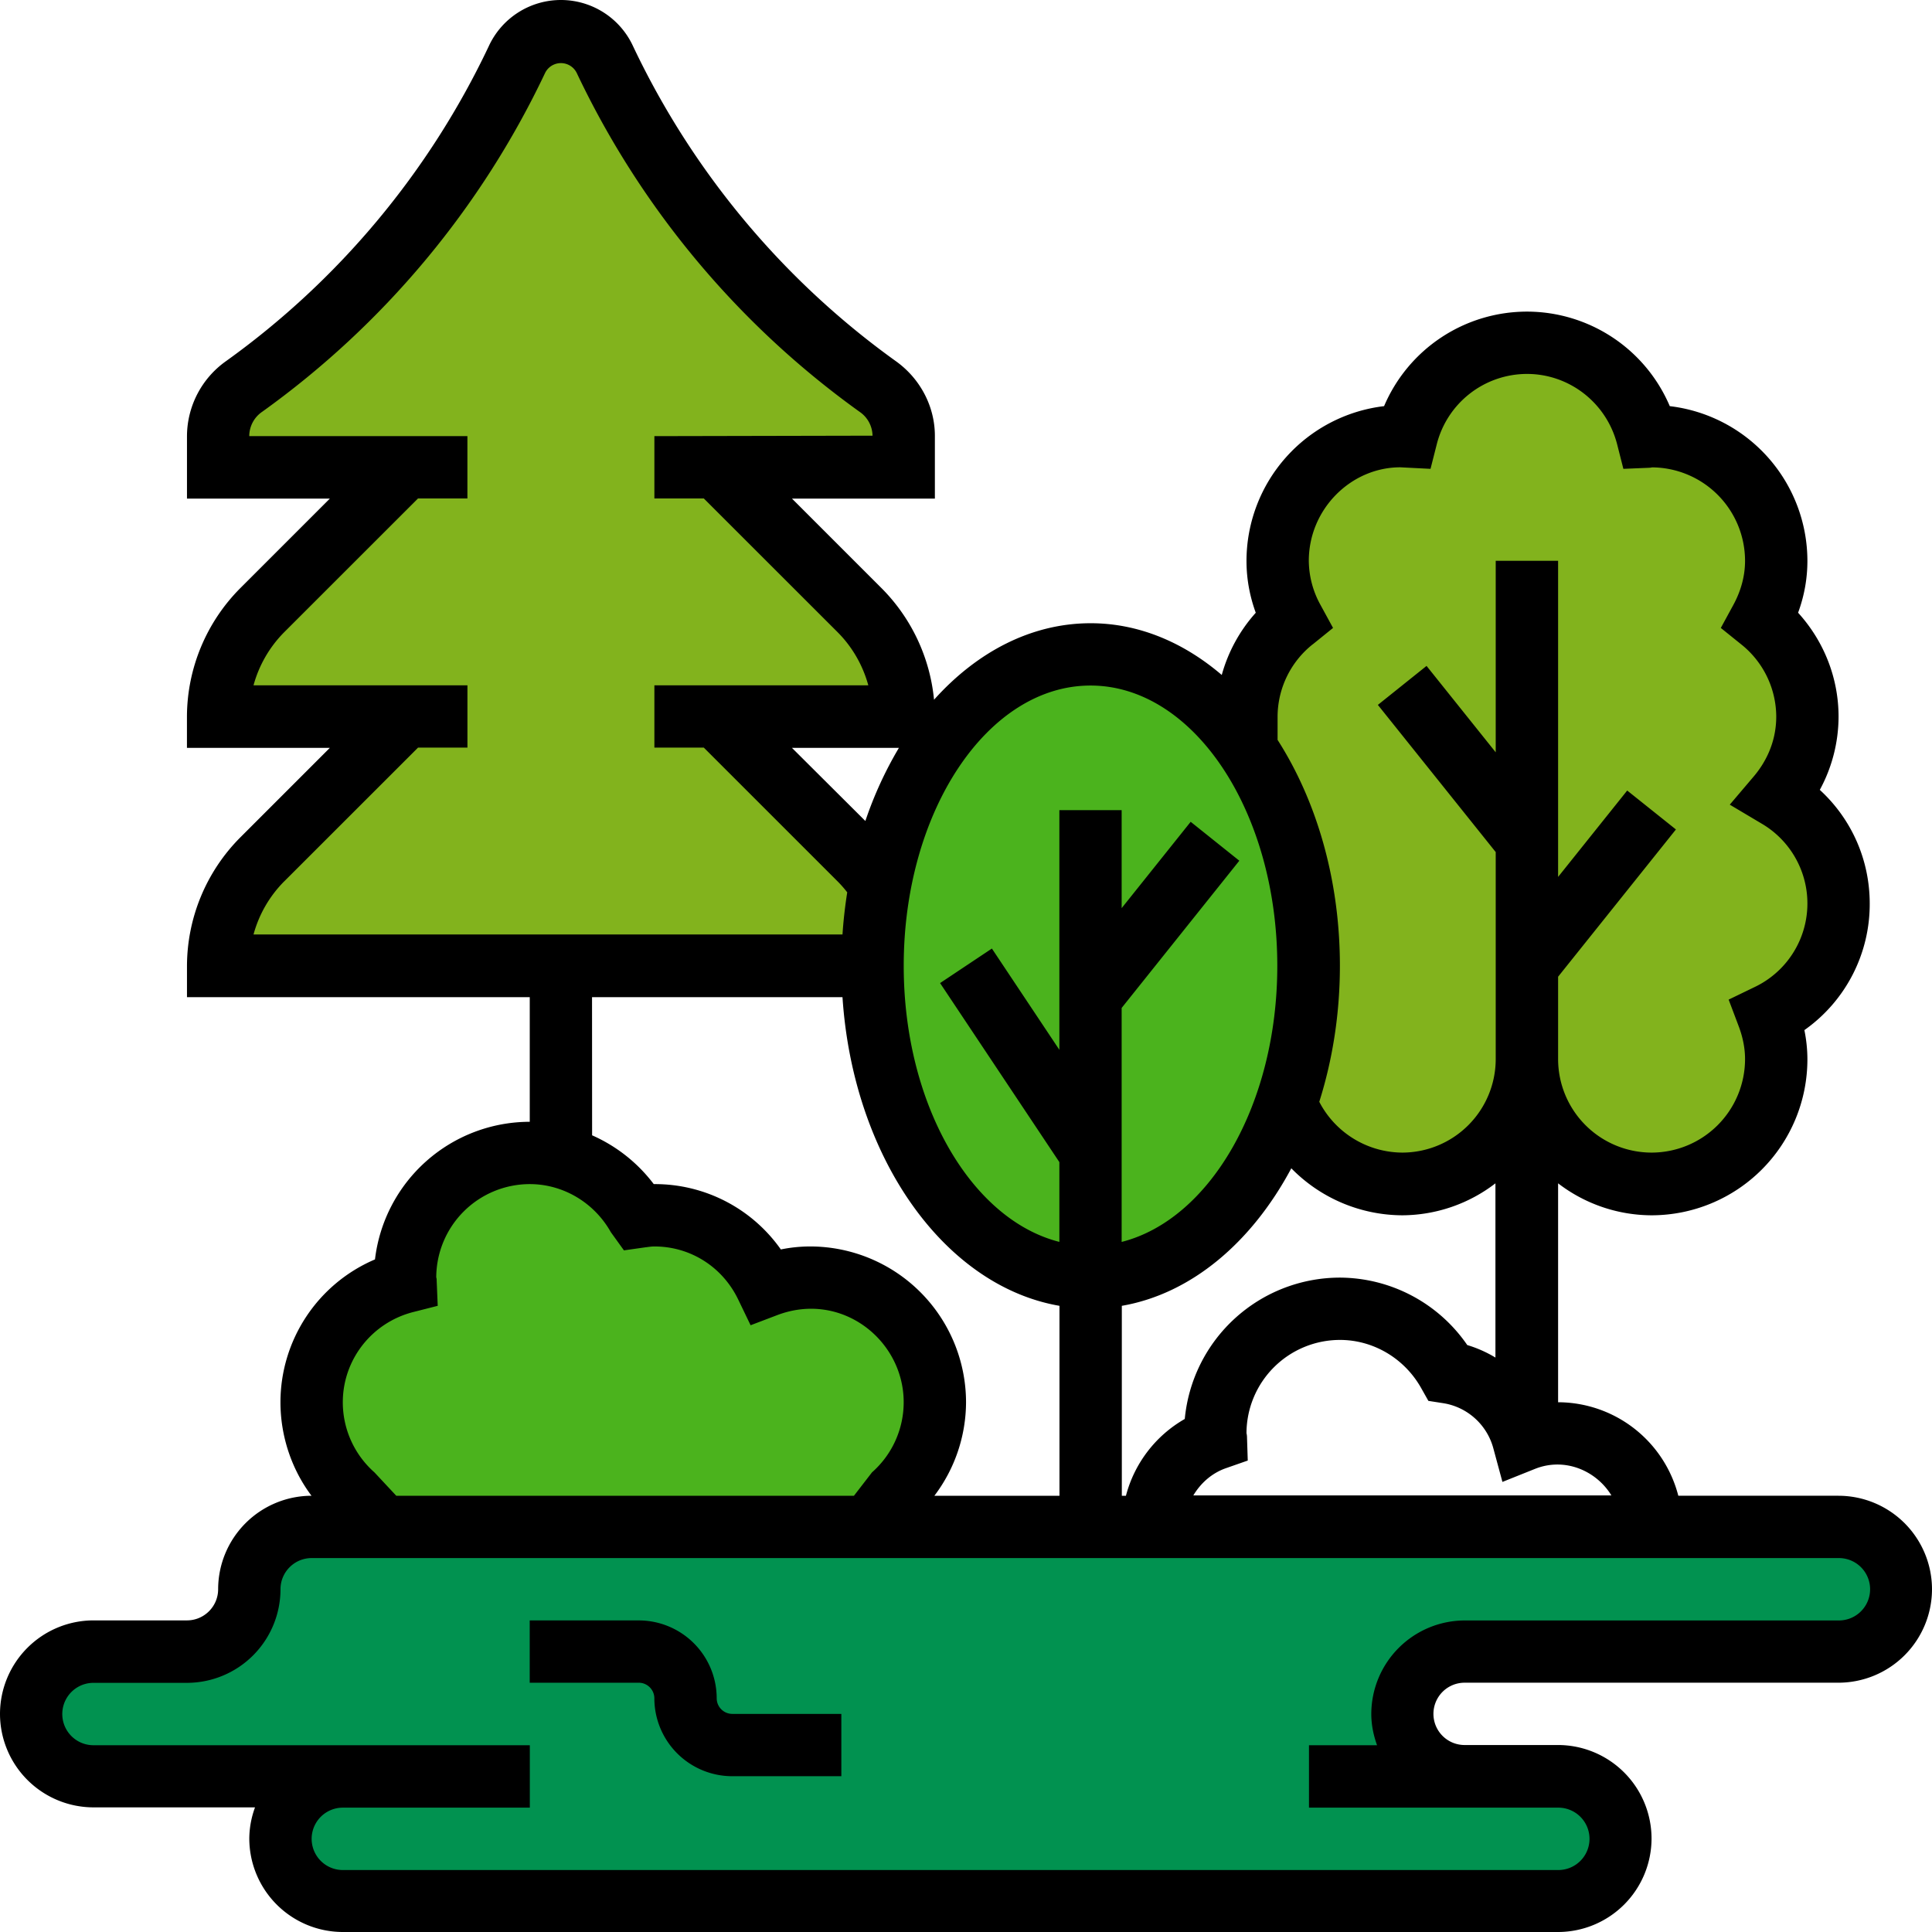
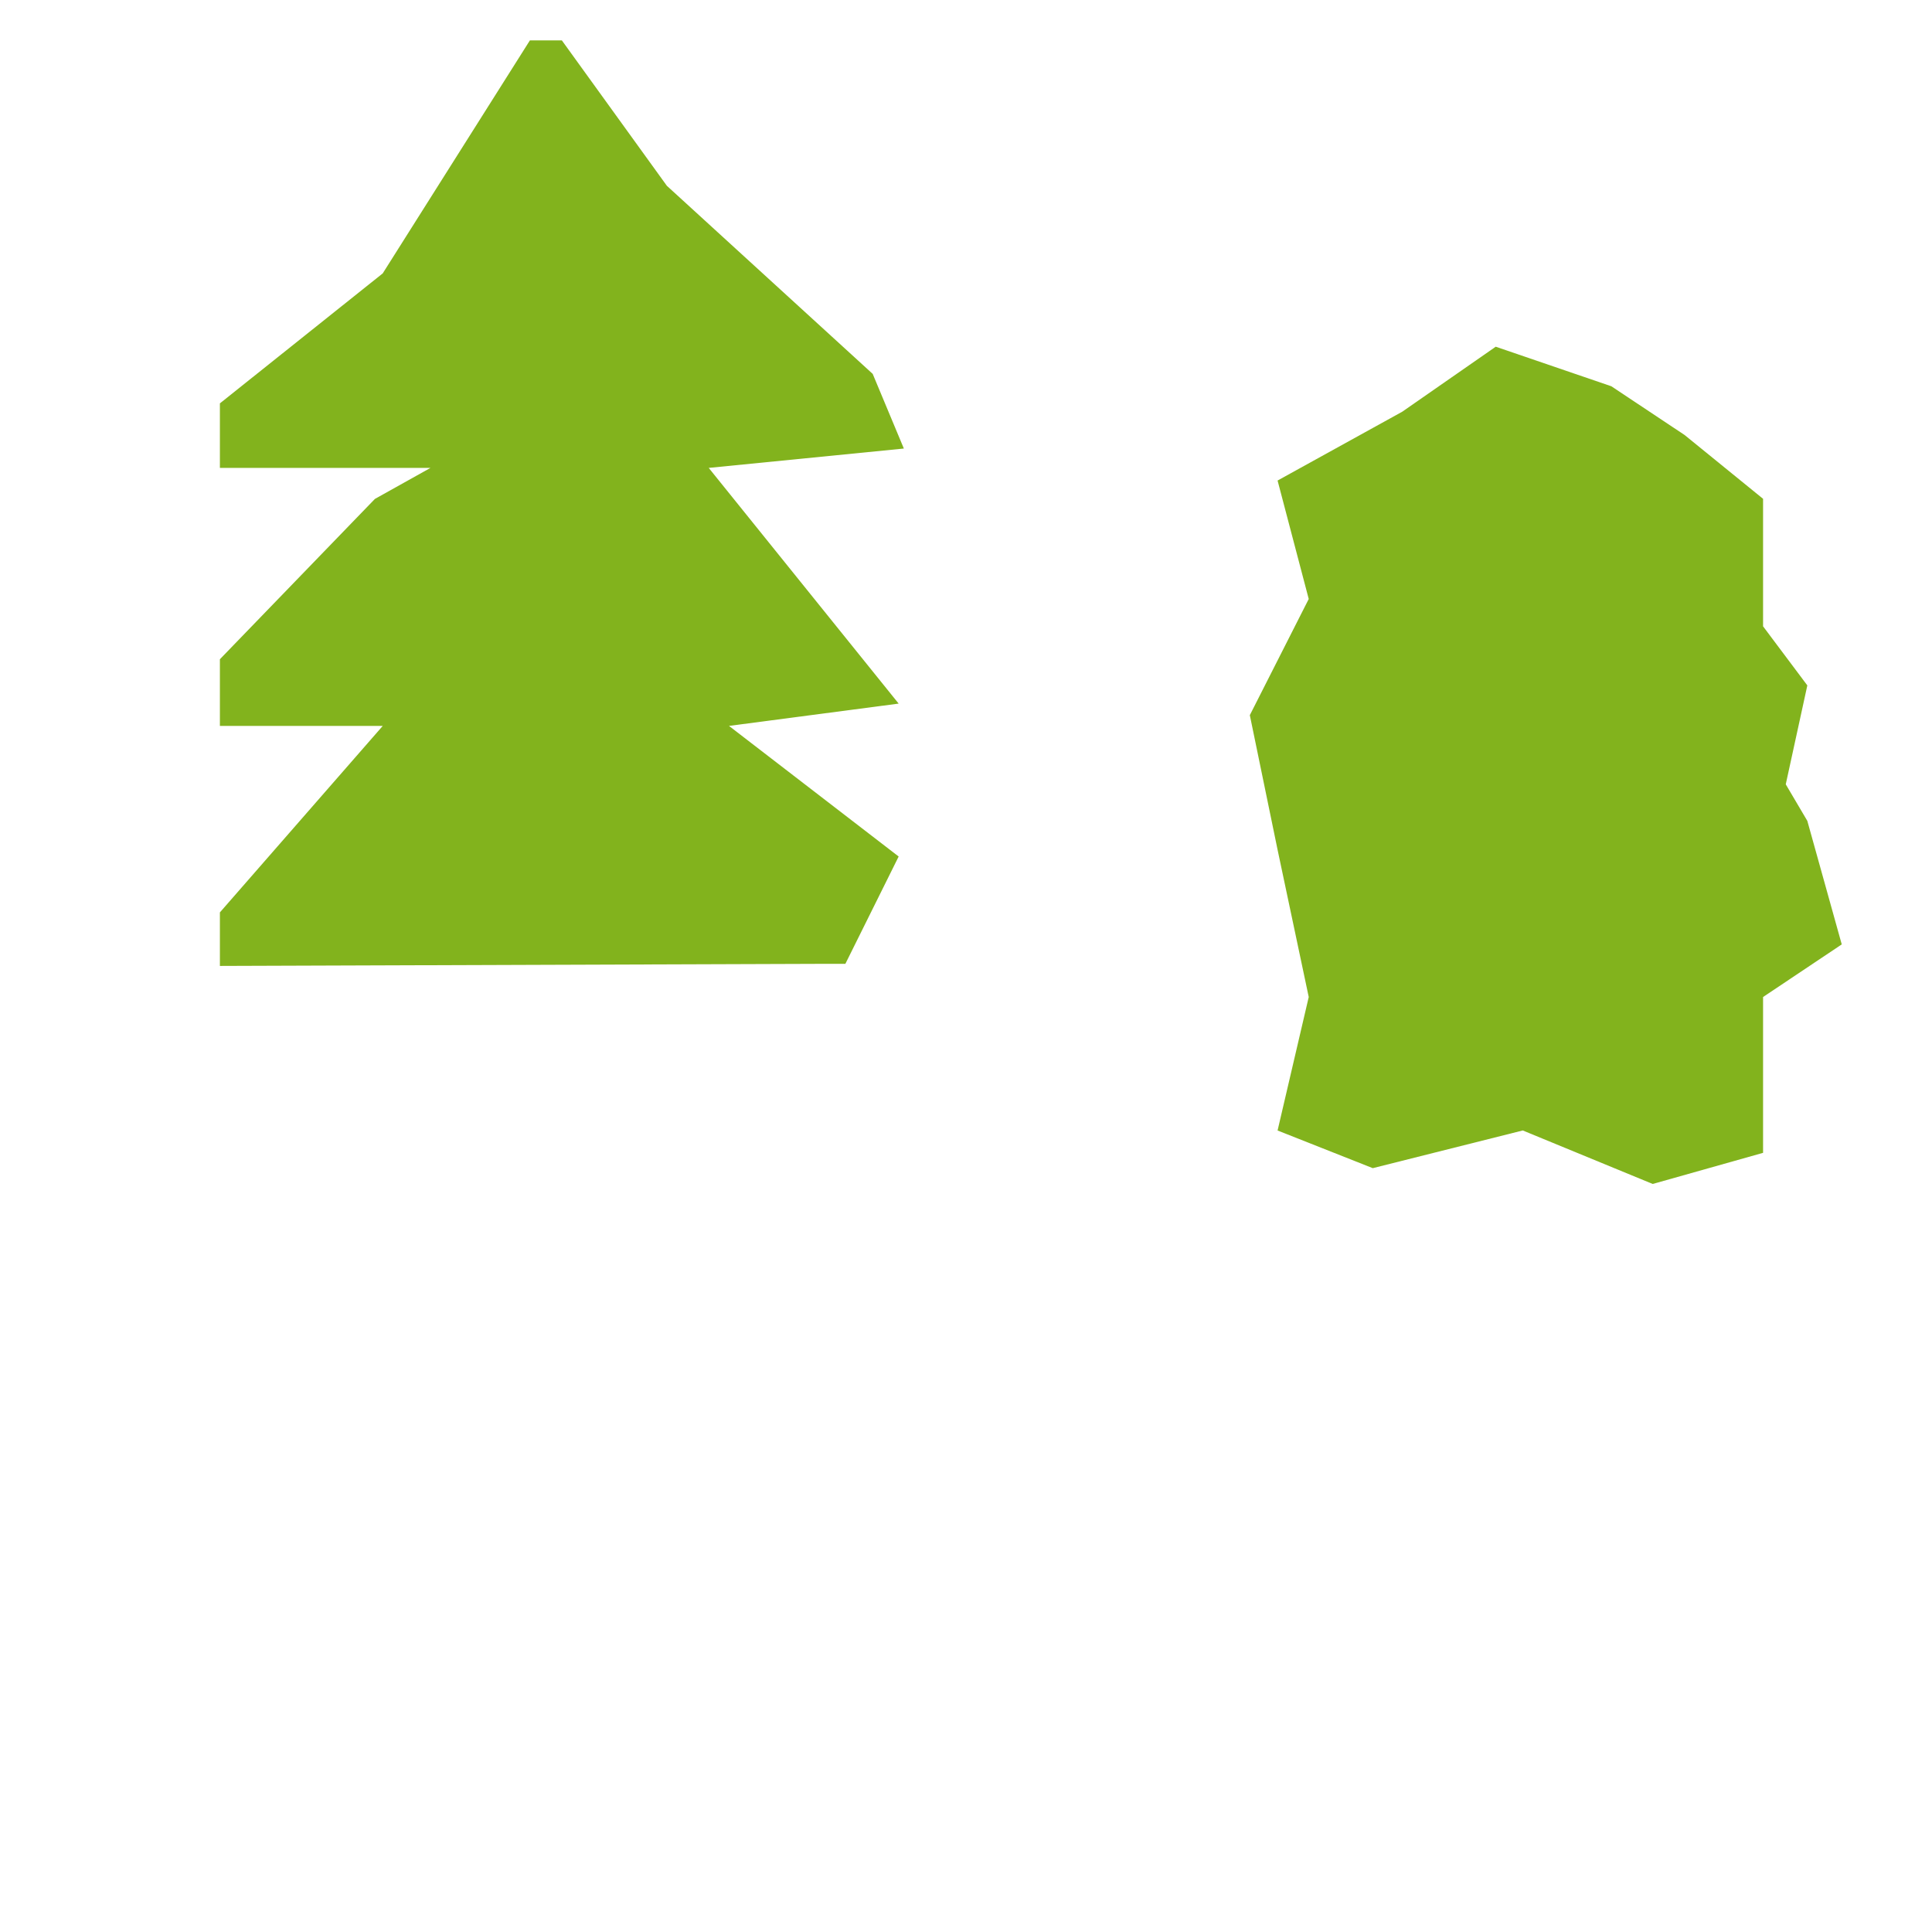
<svg xmlns="http://www.w3.org/2000/svg" width="55" height="55" viewBox="0 0 55 55">
  <path fill="#82b31d" d="M15.085 1.15l-4.19 6.633-4.635 3.7v1.837h5.995l-1.582.883-4.413 4.564v1.898h4.636L6.26 25.974v1.524l17.253-.06h.553l1.517-3.055-4.83-3.718 4.83-.635-5.407-6.71 5.555-.551-.887-2.125-5.86-5.355-2.989-4.139zM42.58 9.87l-2.66 1.85-3.55 1.96.887 3.372-1.677 3.307.79 3.832.887 4.192-.887 3.8 2.71 1.072 4.27-1.073 3.699 1.523 3.142-.886v-4.436l2.24-1.498-.98-3.516-.614-1.041.614-2.816-1.26-1.682V14.2l-2.235-1.817-2.085-1.387z" />
-   <path fill="#4bb31d" d="M31.937 18.52l-4.002 1.423-2.765 5.461.896 7.414 4.984 3.784 3.782-1.698 2.428-5.556-.887-5.98-2.4-3.425zM16.298 33.256l2.293 1.593 3.288 1.755 2.956.598 2.05 2.042-1.163 2.898-.887 1.123h-14.24L8.83 40.102l1.161-2.9 1.824-.598s.422-2.625.651-2.625c.23 0 2.32-1.159 2.32-1.159z" />
-   <path fill="#019250" d="M8.833 43.27H52.43l2.03 1.447-.626 1.414-2.897 1.014-10.376.286-.64 1.361.089 1.775h3.995l2.417 1.445-.892 1.946H8.46l-.417-1.946.417-1.445-6.686-.29-.623-1.663.623-1.469h4.481l1.284-1.607v-1.862z" />
-   <path d="M52.349 46.131H41.7a2.666 2.666 0 0 0-2.662 2.664c0 .313.064.61.164.888h-1.938v1.777h7.098a.888.888 0 0 1 0 1.776H9.76a.888.888 0 0 1 0-1.776h5.323v-1.777H2.661a.888.888 0 0 1 0-1.776h2.662a2.666 2.666 0 0 0 2.662-2.664c0-.49.398-.888.887-.888H52.35a.888.888 0 0 1 0 1.776zm-40.585-8.78l.697-.177-.03-.72a.27.27 0 0 0-.01-.086l-.002.002a2.665 2.665 0 0 1 2.662-2.661c.95 0 1.833.524 2.308 1.368l.373.518.6-.085c.088-.01.176-.026.267-.026 1.022 0 1.937.578 2.386 1.51l.353.733.76-.289c1.826-.692 3.599.708 3.598 2.481a2.66 2.66 0 0 1-.902 1.996l-.514.666H11.281l-.622-.666a2.662 2.662 0 0 1-.9-1.996c0-1.21.824-2.266 2.005-2.568zm5.09-8.964h7.13c.301 4.562 2.893 8.22 6.177 8.787v5.407H26.6a4.429 4.429 0 0 0 .901-2.662 4.44 4.44 0 0 0-4.435-4.435 4.19 4.19 0 0 0-.837.085 4.384 4.384 0 0 0-3.599-1.86h-.019a4.446 4.446 0 0 0-1.755-1.389zM8.092 25.09l3.809-3.807h1.406V19.51h-6.09a3.423 3.423 0 0 1 .875-1.514L11.9 14.19h1.406v-1.774h-6.21v-.012a.84.84 0 0 1 .367-.681 25.068 25.068 0 0 0 8.055-9.647.502.502 0 0 1 .9 0 25.08 25.08 0 0 0 8.053 9.647.839.839 0 0 1 .368.68l-6.21.013v1.774h1.407l3.808 3.806c.42.42.72.946.875 1.514h-6.09v1.773h1.407l3.808 3.807c.1.1.19.204.275.313-.062.392-.108.792-.135 1.2H7.217a3.414 3.414 0 0 1 .874-1.513zm17.498-3.8a10.857 10.857 0 0 0-.955 2.082l-2.09-2.082zm5.454-1.774c2.933 0 5.318 3.58 5.318 7.979 0 3.946-1.92 7.223-4.431 7.86v-6.661l3.35-4.191-1.385-1.108-1.965 2.458v-2.79h-1.773v6.823l-1.921-2.883-1.475.983 3.396 5.097v2.271c-2.51-.636-4.431-3.913-4.431-7.859 0-4.4 2.385-7.979 5.317-7.979zm6.33-1.175l.575-.465-.354-.649a2.632 2.632 0 0 1-.336-1.262c0-1.466 1.194-2.66 2.604-2.662l.861.044.177-.697a2.653 2.653 0 0 1 2.568-2.005c1.21 0 2.266.825 2.568 2.005l.177.697.72-.03c.048-.002.095-.007.083-.012a2.664 2.664 0 0 1 2.661 2.66c0 .427-.113.852-.336 1.261l-.354.65.576.464a2.643 2.643 0 0 1 1.002 2.059c0 .787-.35 1.364-.645 1.71l-.678.798.901.536a2.635 2.635 0 0 1-.203 4.661l-.73.353.286.758c.121.32.181.634.181.937a2.664 2.664 0 0 1-2.66 2.66 2.664 2.664 0 0 1-2.662-2.66v-2.347l3.354-4.192-1.387-1.108-1.967 2.459v-8.999H42.58v5.452l-1.969-2.46-1.386 1.11 3.355 4.19v5.895a2.664 2.664 0 0 1-2.662 2.66 2.679 2.679 0 0 1-2.361-1.446c.376-1.189.587-2.497.587-3.874 0-2.464-.673-4.71-1.774-6.429v-.664a2.64 2.64 0 0 1 1.002-2.058zm-5.438 18.833c1.977-.342 3.699-1.805 4.825-3.915a4.445 4.445 0 0 0 3.152 1.338 4.383 4.383 0 0 0 2.659-.91v4.96a3.494 3.494 0 0 0-.802-.356 4.423 4.423 0 0 0-3.63-1.92 4.44 4.44 0 0 0-4.412 4.024 3.555 3.555 0 0 0-1.675 2.186h-.117zm2.036 5.397c.21-.35.526-.636.934-.777l.615-.215-.021-.65a.533.533 0 0 0-.015-.129 2.662 2.662 0 0 1 2.661-2.655c.948 0 1.831.522 2.307 1.362l.21.373.424.066c.683.108 1.242.61 1.424 1.28l.26.961.927-.371c.853-.34 1.748.055 2.175.755zm13.806.01a3.544 3.544 0 0 0-3.422-2.662v-6.232a4.39 4.39 0 0 0 2.661.91 4.44 4.44 0 0 0 4.436-4.436c0-.277-.029-.557-.086-.836a4.386 4.386 0 0 0 1.86-3.6c0-1.25-.518-2.41-1.421-3.239a4.38 4.38 0 0 0 .534-2.083c0-1.1-.414-2.148-1.152-2.96.176-.479.265-.973.265-1.475a4.441 4.441 0 0 0-3.918-4.406 4.422 4.422 0 0 0-4.066-2.691 4.422 4.422 0 0 0-4.067 2.691 4.441 4.441 0 0 0-3.917 4.406c0 .502.089.996.264 1.476a4.395 4.395 0 0 0-.968 1.771c-1.085-.927-2.362-1.473-3.732-1.473-1.689 0-3.24.818-4.459 2.178a5.21 5.21 0 0 0-1.49-3.172l-2.554-2.554h4.068v-1.787c0-.832-.414-1.626-1.108-2.123a23.32 23.32 0 0 1-7.484-8.968A2.26 2.26 0 0 0 15.968 0a2.26 2.26 0 0 0-2.054 1.316 23.293 23.293 0 0 1-7.484 8.968 2.628 2.628 0 0 0-1.107 2.123v1.787H9.39l-2.554 2.554a5.206 5.206 0 0 0-1.514 3.655v.887H9.39l-2.554 2.554A5.206 5.206 0 0 0 5.323 27.5v.887h9.758v3.548a4.441 4.441 0 0 0-4.406 3.918 4.422 4.422 0 0 0-2.691 4.066c0 .98.327 1.923.884 2.662a2.665 2.665 0 0 0-2.658 2.66c0 .49-.398.888-.887.888H2.66A2.665 2.665 0 0 0 0 48.79a2.665 2.665 0 0 0 2.661 2.662H7.26a2.61 2.61 0 0 0-.163.887A2.665 2.665 0 0 0 9.758 55h34.597a2.665 2.665 0 0 0 2.661-2.661 2.665 2.665 0 0 0-2.661-2.662h-2.661a.887.887 0 0 1 0-1.774h10.645A2.665 2.665 0 0 0 55 45.242a2.665 2.665 0 0 0-2.661-2.661z" />
-   <path d="M20.403 48.348a2.22 2.22 0 0 0-2.218-2.218H15.08v1.774h3.105c.244 0 .443.2.443.444a2.22 2.22 0 0 0 2.218 2.217h3.105v-1.774h-3.105a.445.445 0 0 1-.443-.443z" />
</svg>